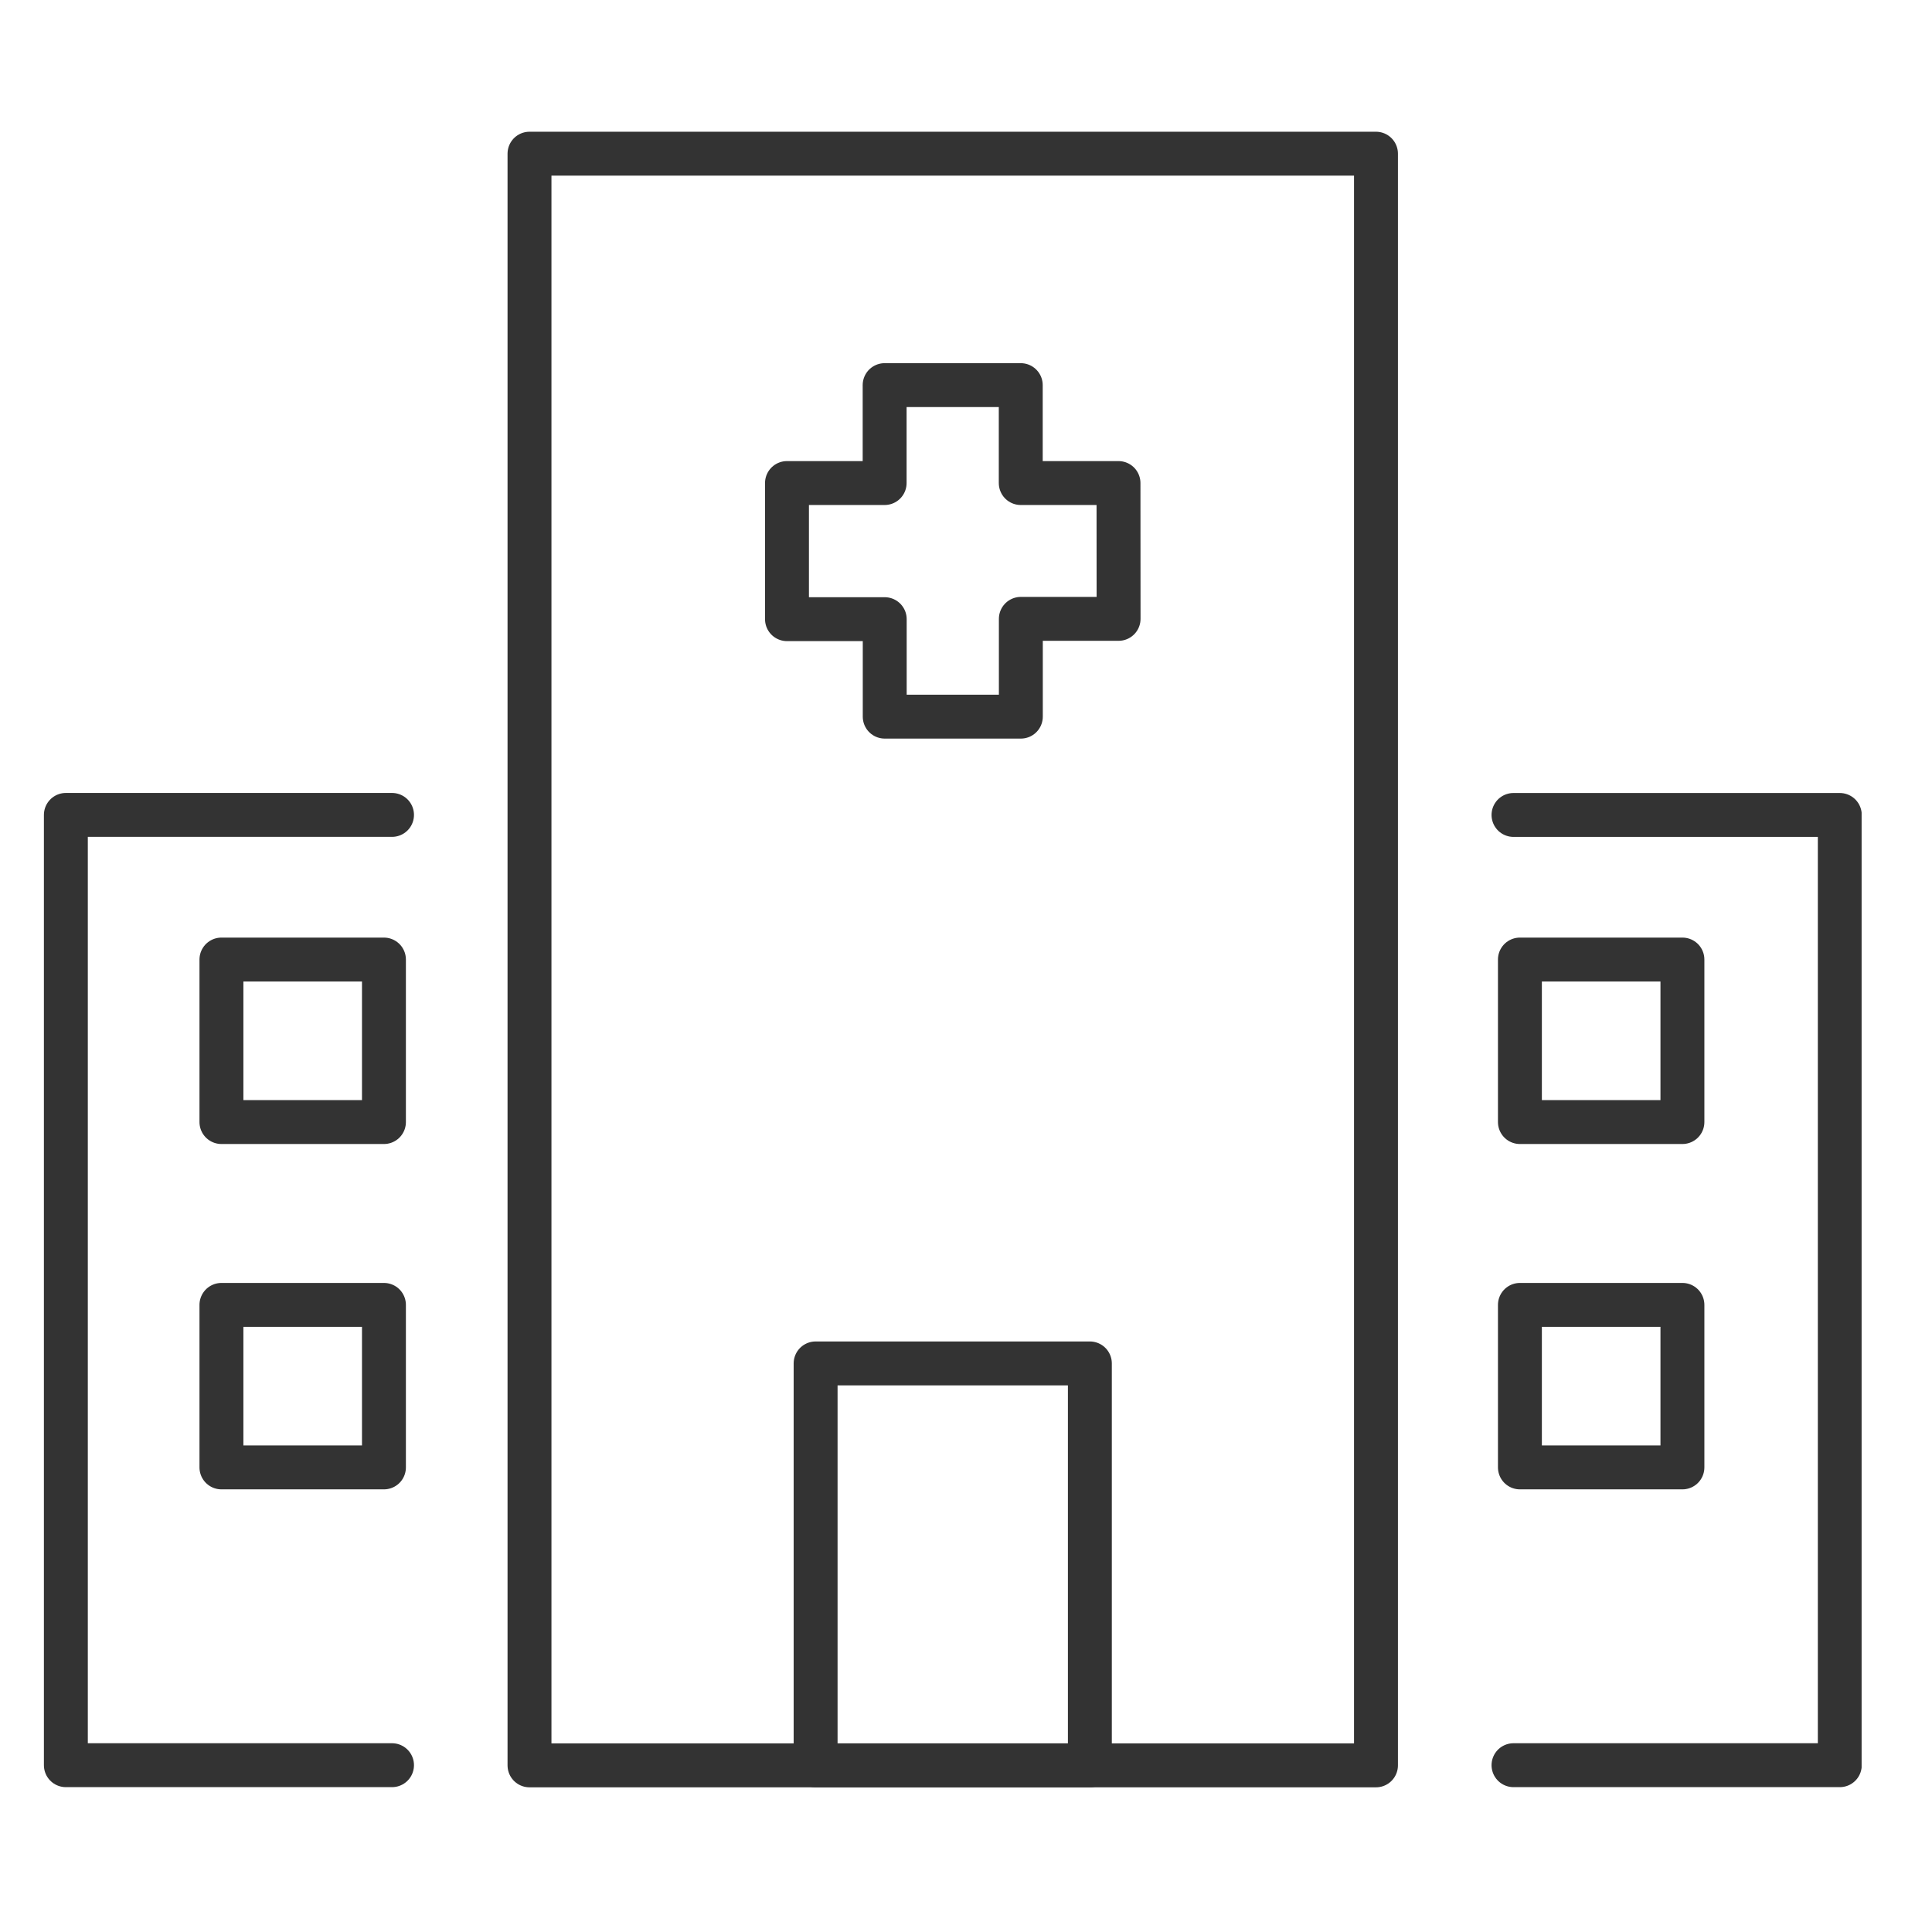
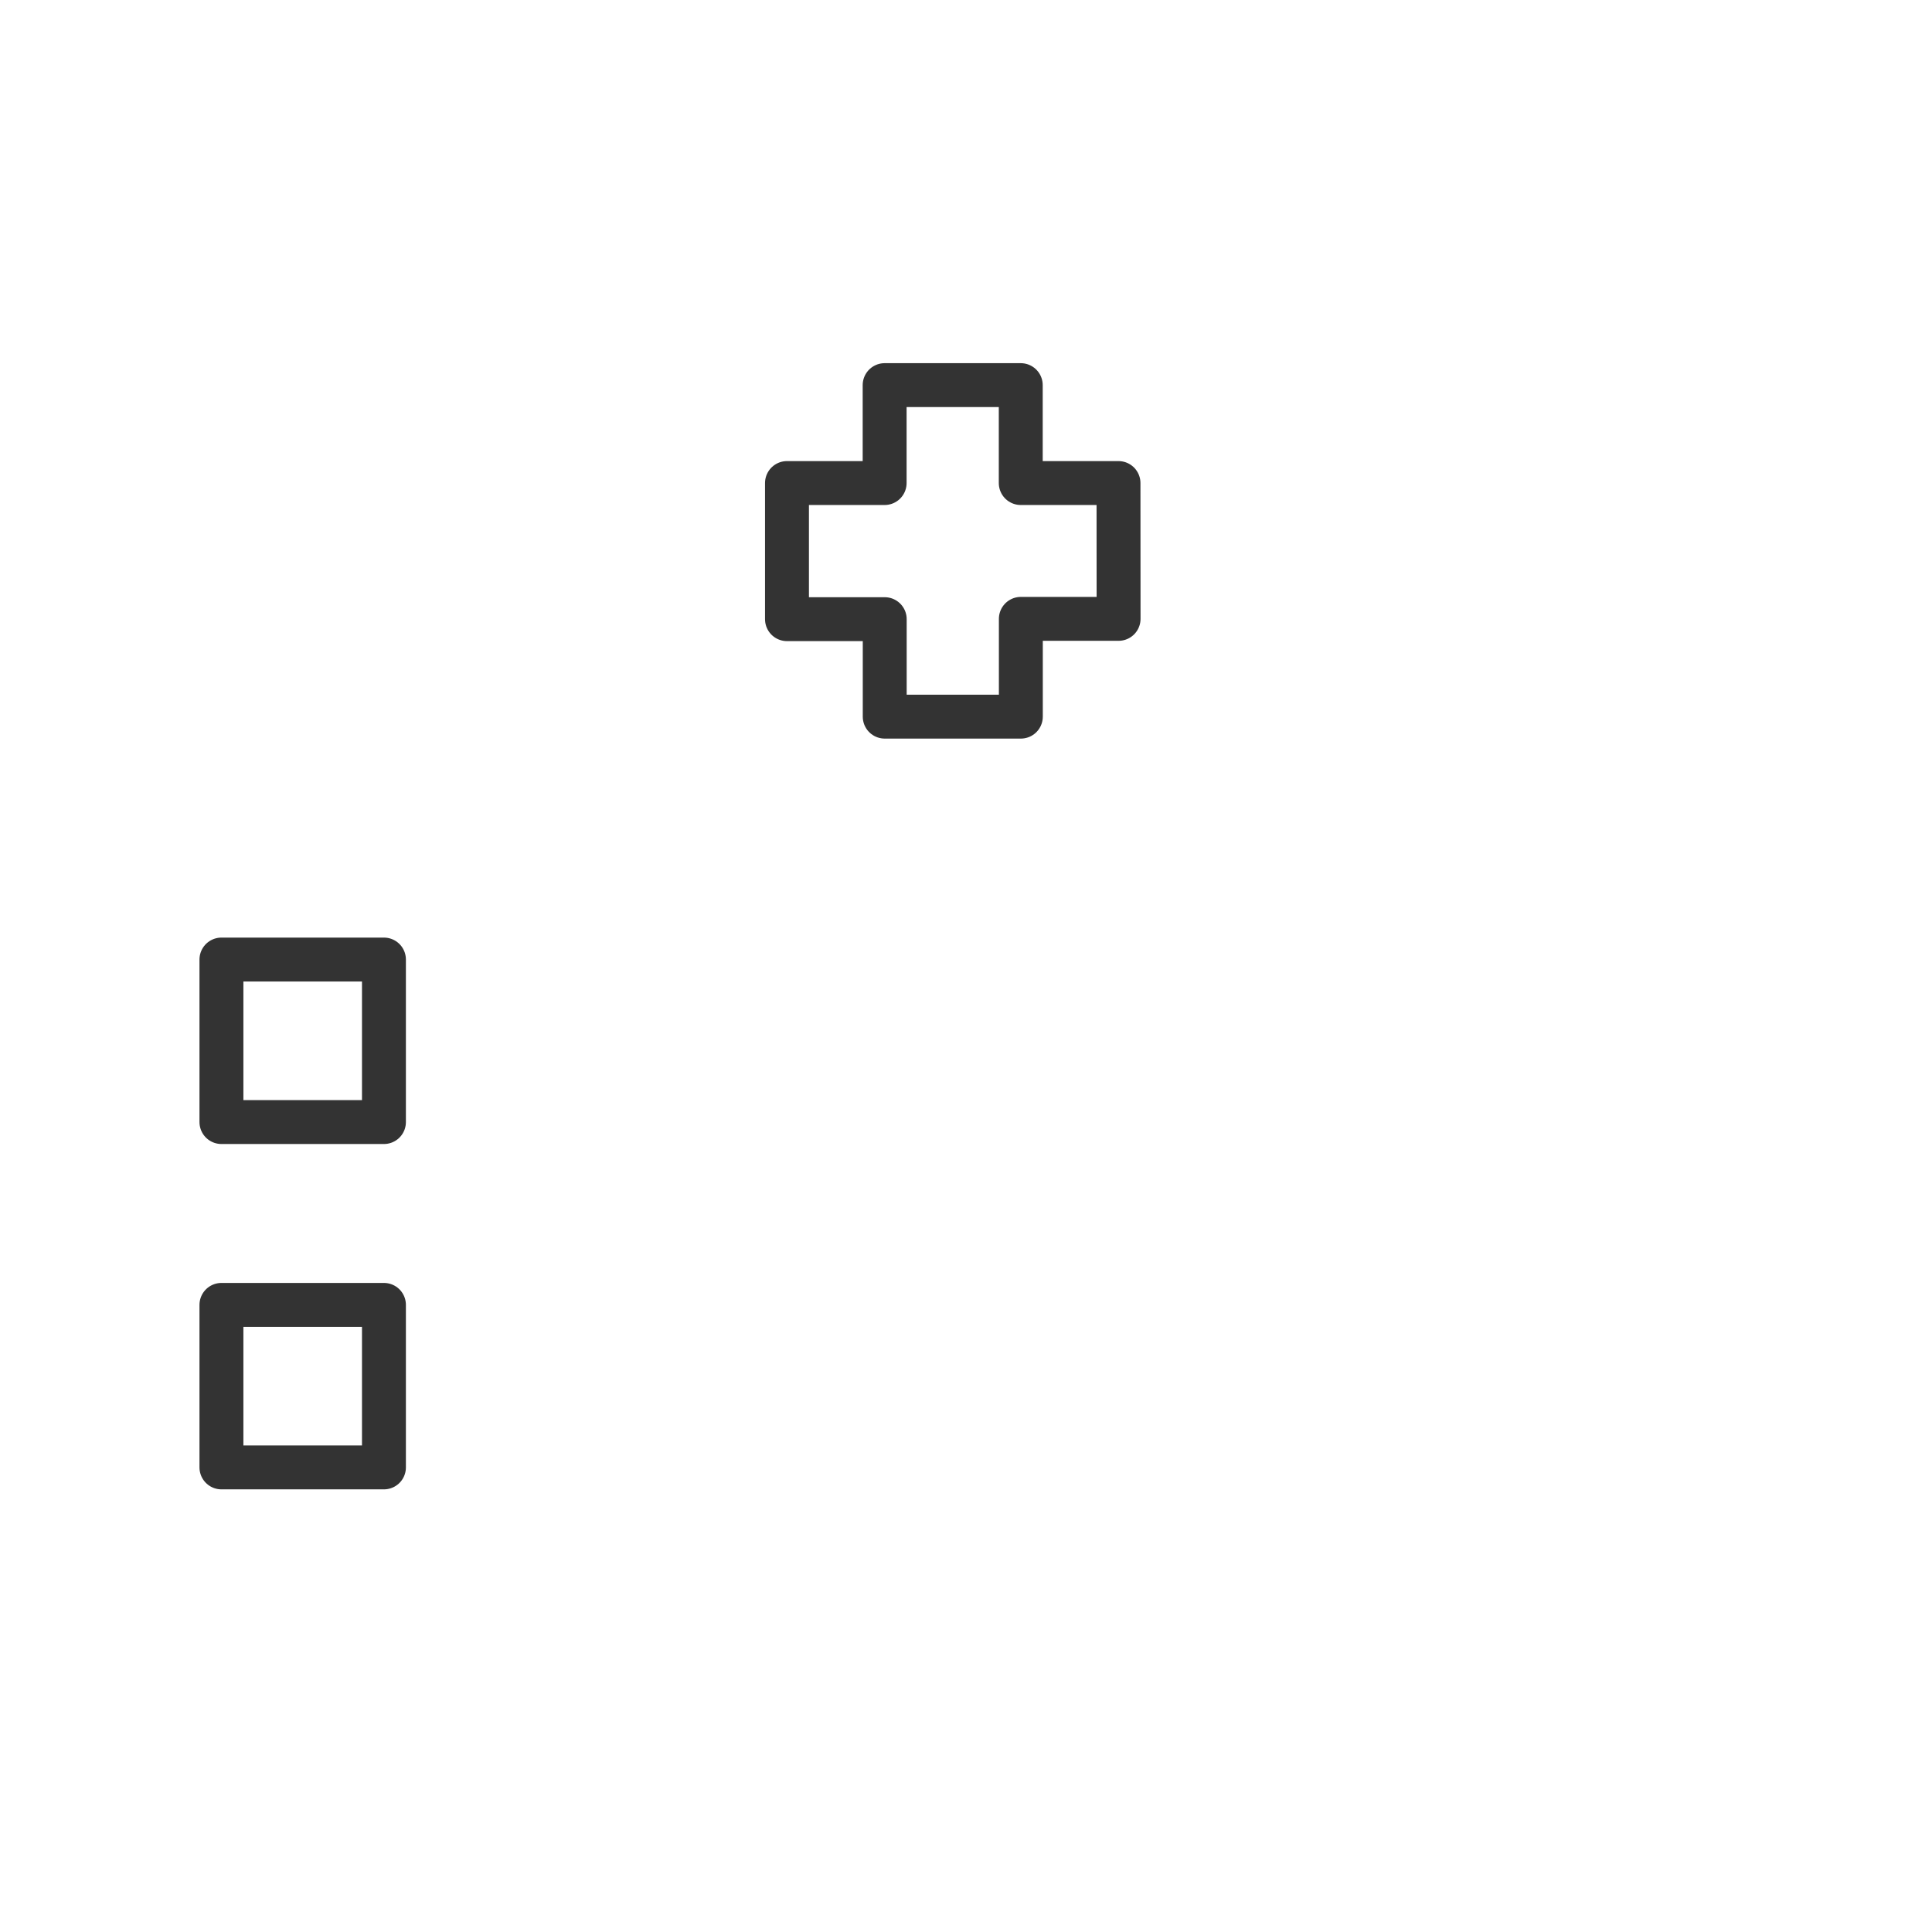
<svg xmlns="http://www.w3.org/2000/svg" width="44" height="44" viewBox="0 0 44 44">
  <defs>
    <clipPath id="clip-path">
-       <rect id="長方形_26" data-name="長方形 26" width="41.397" height="37.705" fill="none" />
-     </clipPath>
+       </clipPath>
  </defs>
  <g id="icon" transform="translate(-84 -999)">
-     <rect id="area" width="44" height="44" transform="translate(84 999)" fill="none" />
    <g id="icon-2" data-name="icon" transform="translate(85 1002)">
      <g id="グループ_45" data-name="グループ 45">
        <g id="グループ_44" data-name="グループ 44" clip-path="url(#clip-path)">
          <rect id="長方形_25" data-name="長方形 25" width="19.278" height="36.705" transform="translate(11.059 0.5)" fill="none" stroke="#333" stroke-linecap="round" stroke-linejoin="round" stroke-width="1" />
-           <path id="パス_43" data-name="パス 43" d="M33.469,15.559H40.9V37.2H33.469" transform="translate(0 0.001)" fill="none" stroke="#333" stroke-linecap="round" stroke-linejoin="round" stroke-width="1" />
          <path id="パス_44" data-name="パス 44" d="M7.928,37.2H.5V15.558H7.928" transform="translate(0 0.001)" fill="none" stroke="#333" stroke-linecap="round" stroke-linejoin="round" stroke-width="1" />
        </g>
      </g>
      <path id="パス_45" data-name="パス 45" d="M24.473,8H22.247V5.77h-3.1V8H16.923v3.1h2.226V13.32h3.1V11.093h2.226Z" transform="translate(0 0.001)" fill="none" stroke="#333" stroke-linecap="round" stroke-linejoin="round" stroke-width="1" />
      <g id="グループ_47" data-name="グループ 47">
        <g id="グループ_46" data-name="グループ 46" clip-path="url(#clip-path)">
          <rect id="長方形_27" data-name="長方形 27" width="6.246" height="9.154" transform="translate(17.575 28.051)" fill="none" stroke="#333" stroke-linecap="round" stroke-linejoin="round" stroke-width="1" />
        </g>
      </g>
      <rect id="長方形_29" data-name="長方形 29" width="3.701" height="3.701" transform="translate(4.043 18.853)" fill="none" stroke="#333" stroke-linecap="round" stroke-linejoin="round" stroke-width="1" />
      <rect id="長方形_30" data-name="長方形 30" width="3.701" height="3.701" transform="translate(4.043 26.718)" fill="none" stroke="#333" stroke-linecap="round" stroke-linejoin="round" stroke-width="1" />
-       <rect id="長方形_31" data-name="長方形 31" width="3.701" height="3.701" transform="translate(33.615 18.853)" fill="none" stroke="#333" stroke-linecap="round" stroke-linejoin="round" stroke-width="1" />
-       <rect id="長方形_32" data-name="長方形 32" width="3.701" height="3.701" transform="translate(33.615 26.718)" fill="none" stroke="#333" stroke-linecap="round" stroke-linejoin="round" stroke-width="1" />
    </g>
  </g>
</svg>